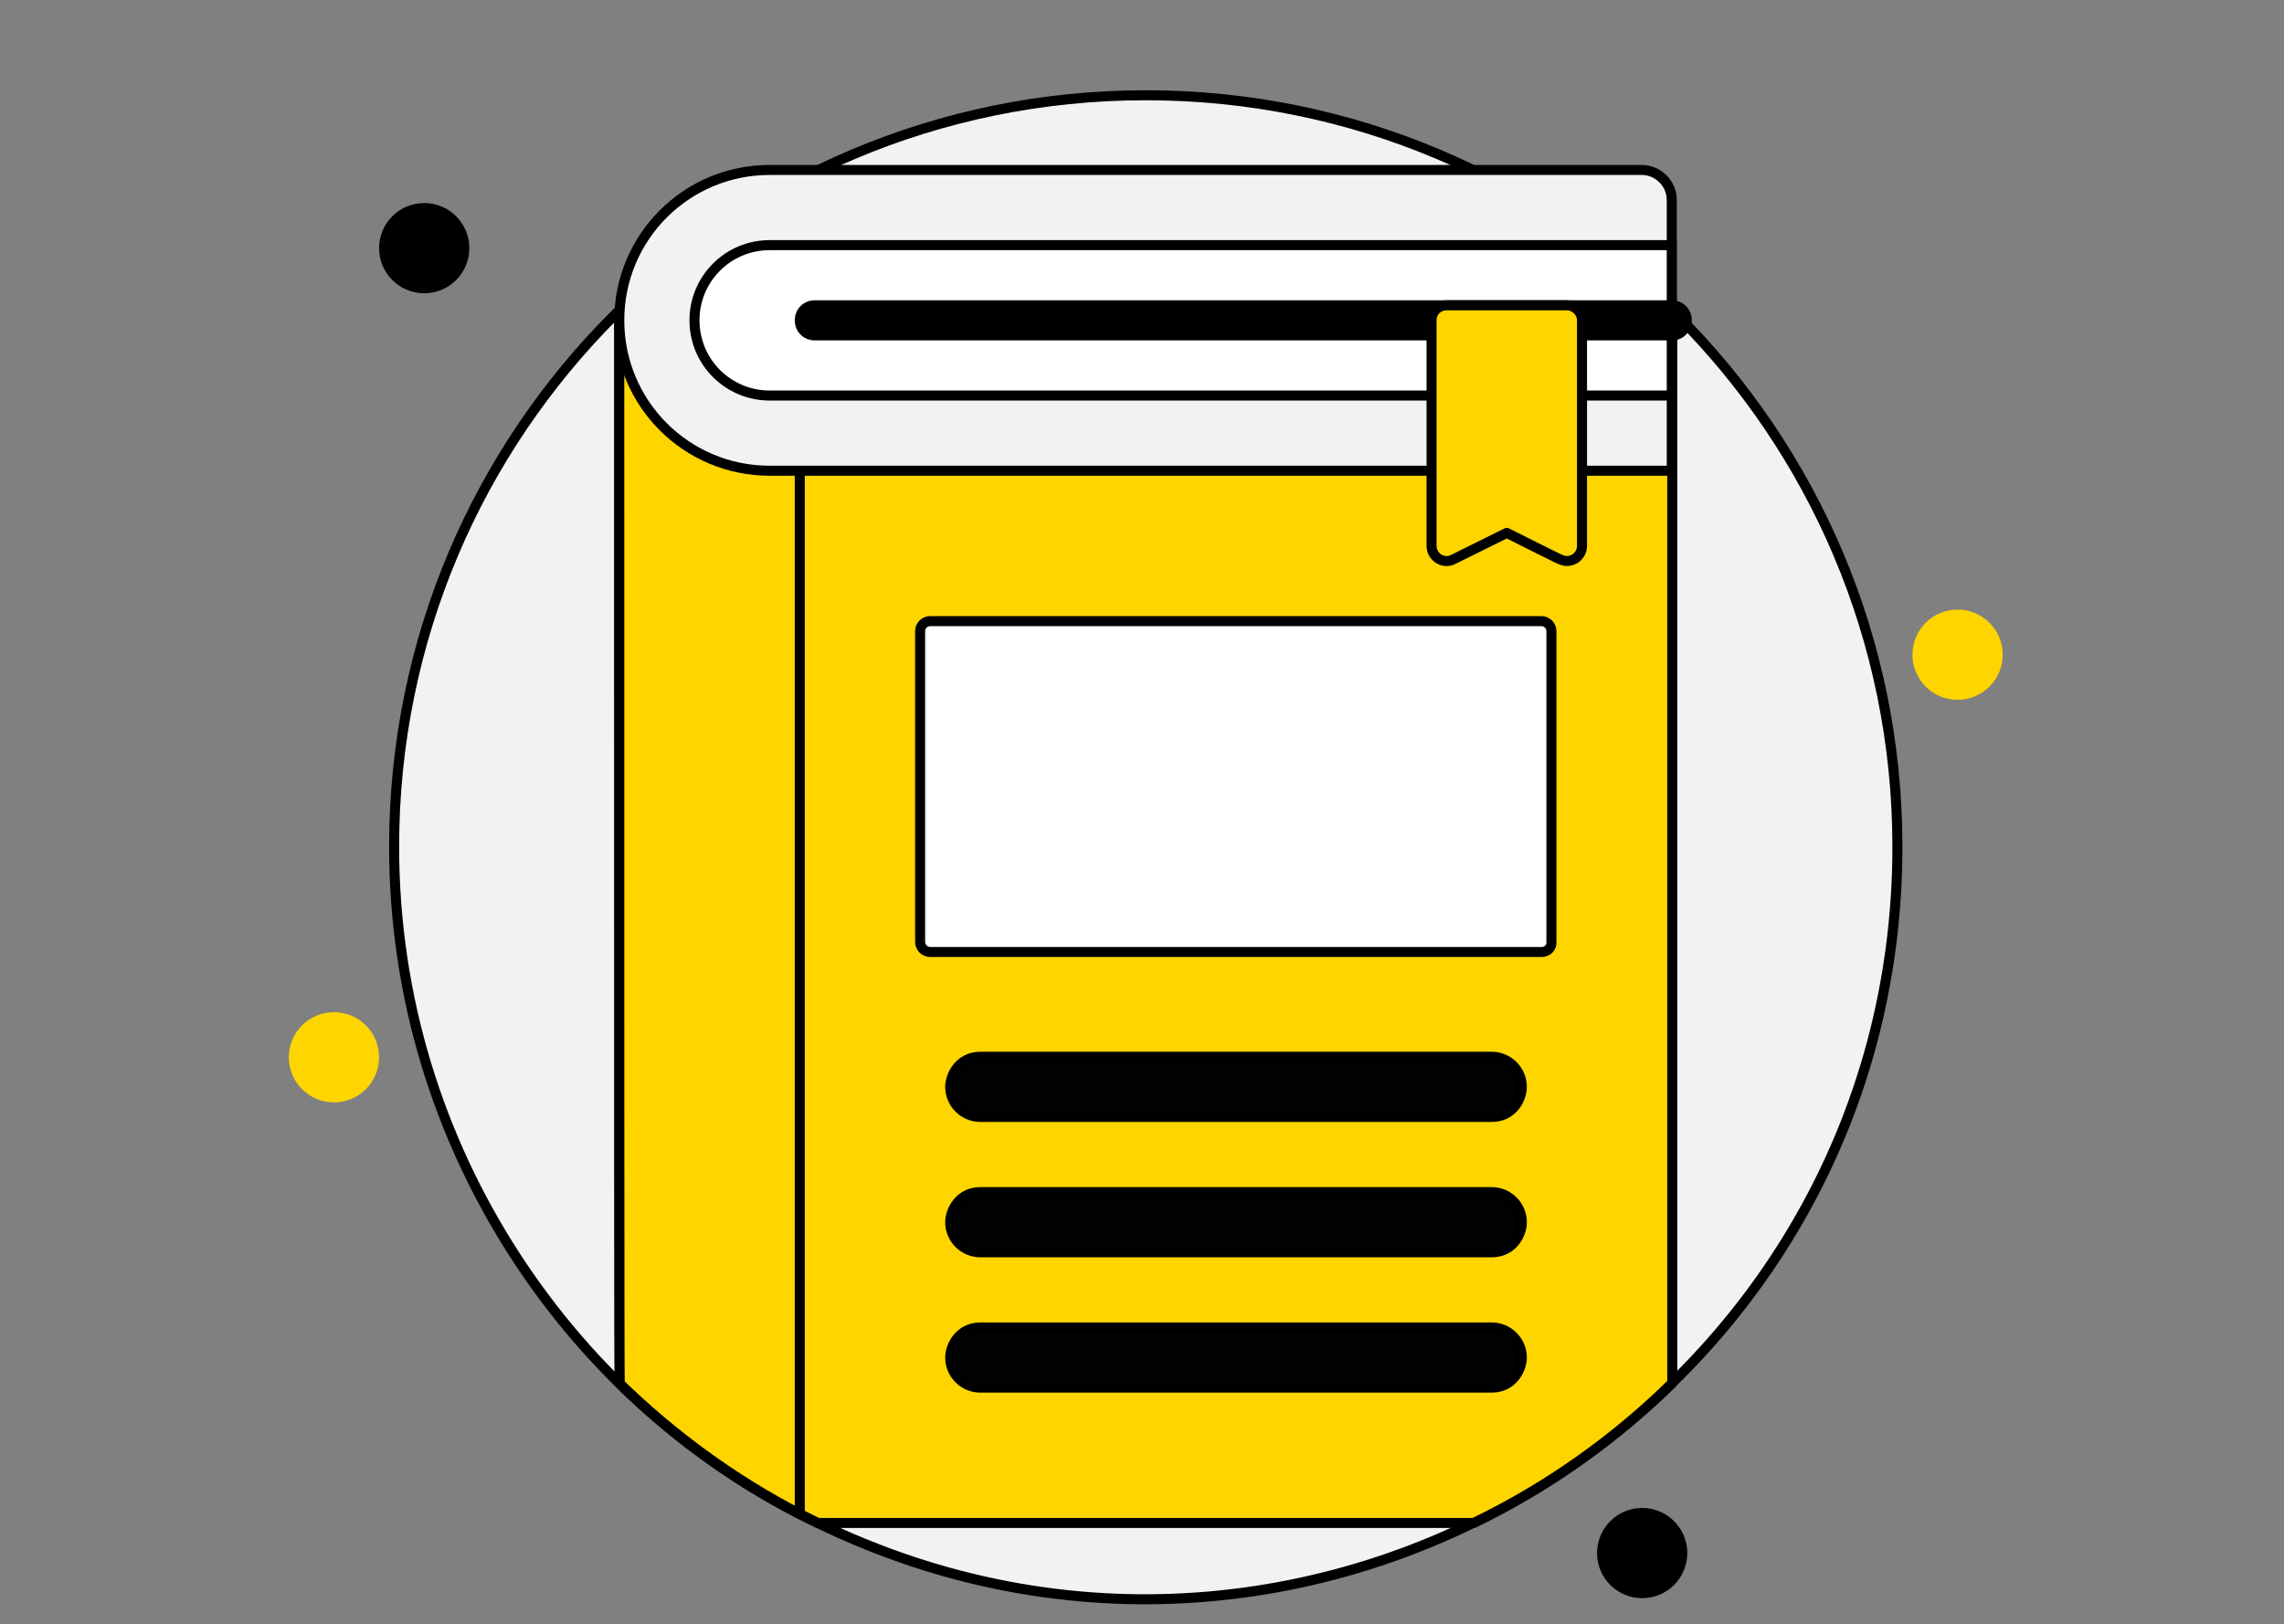
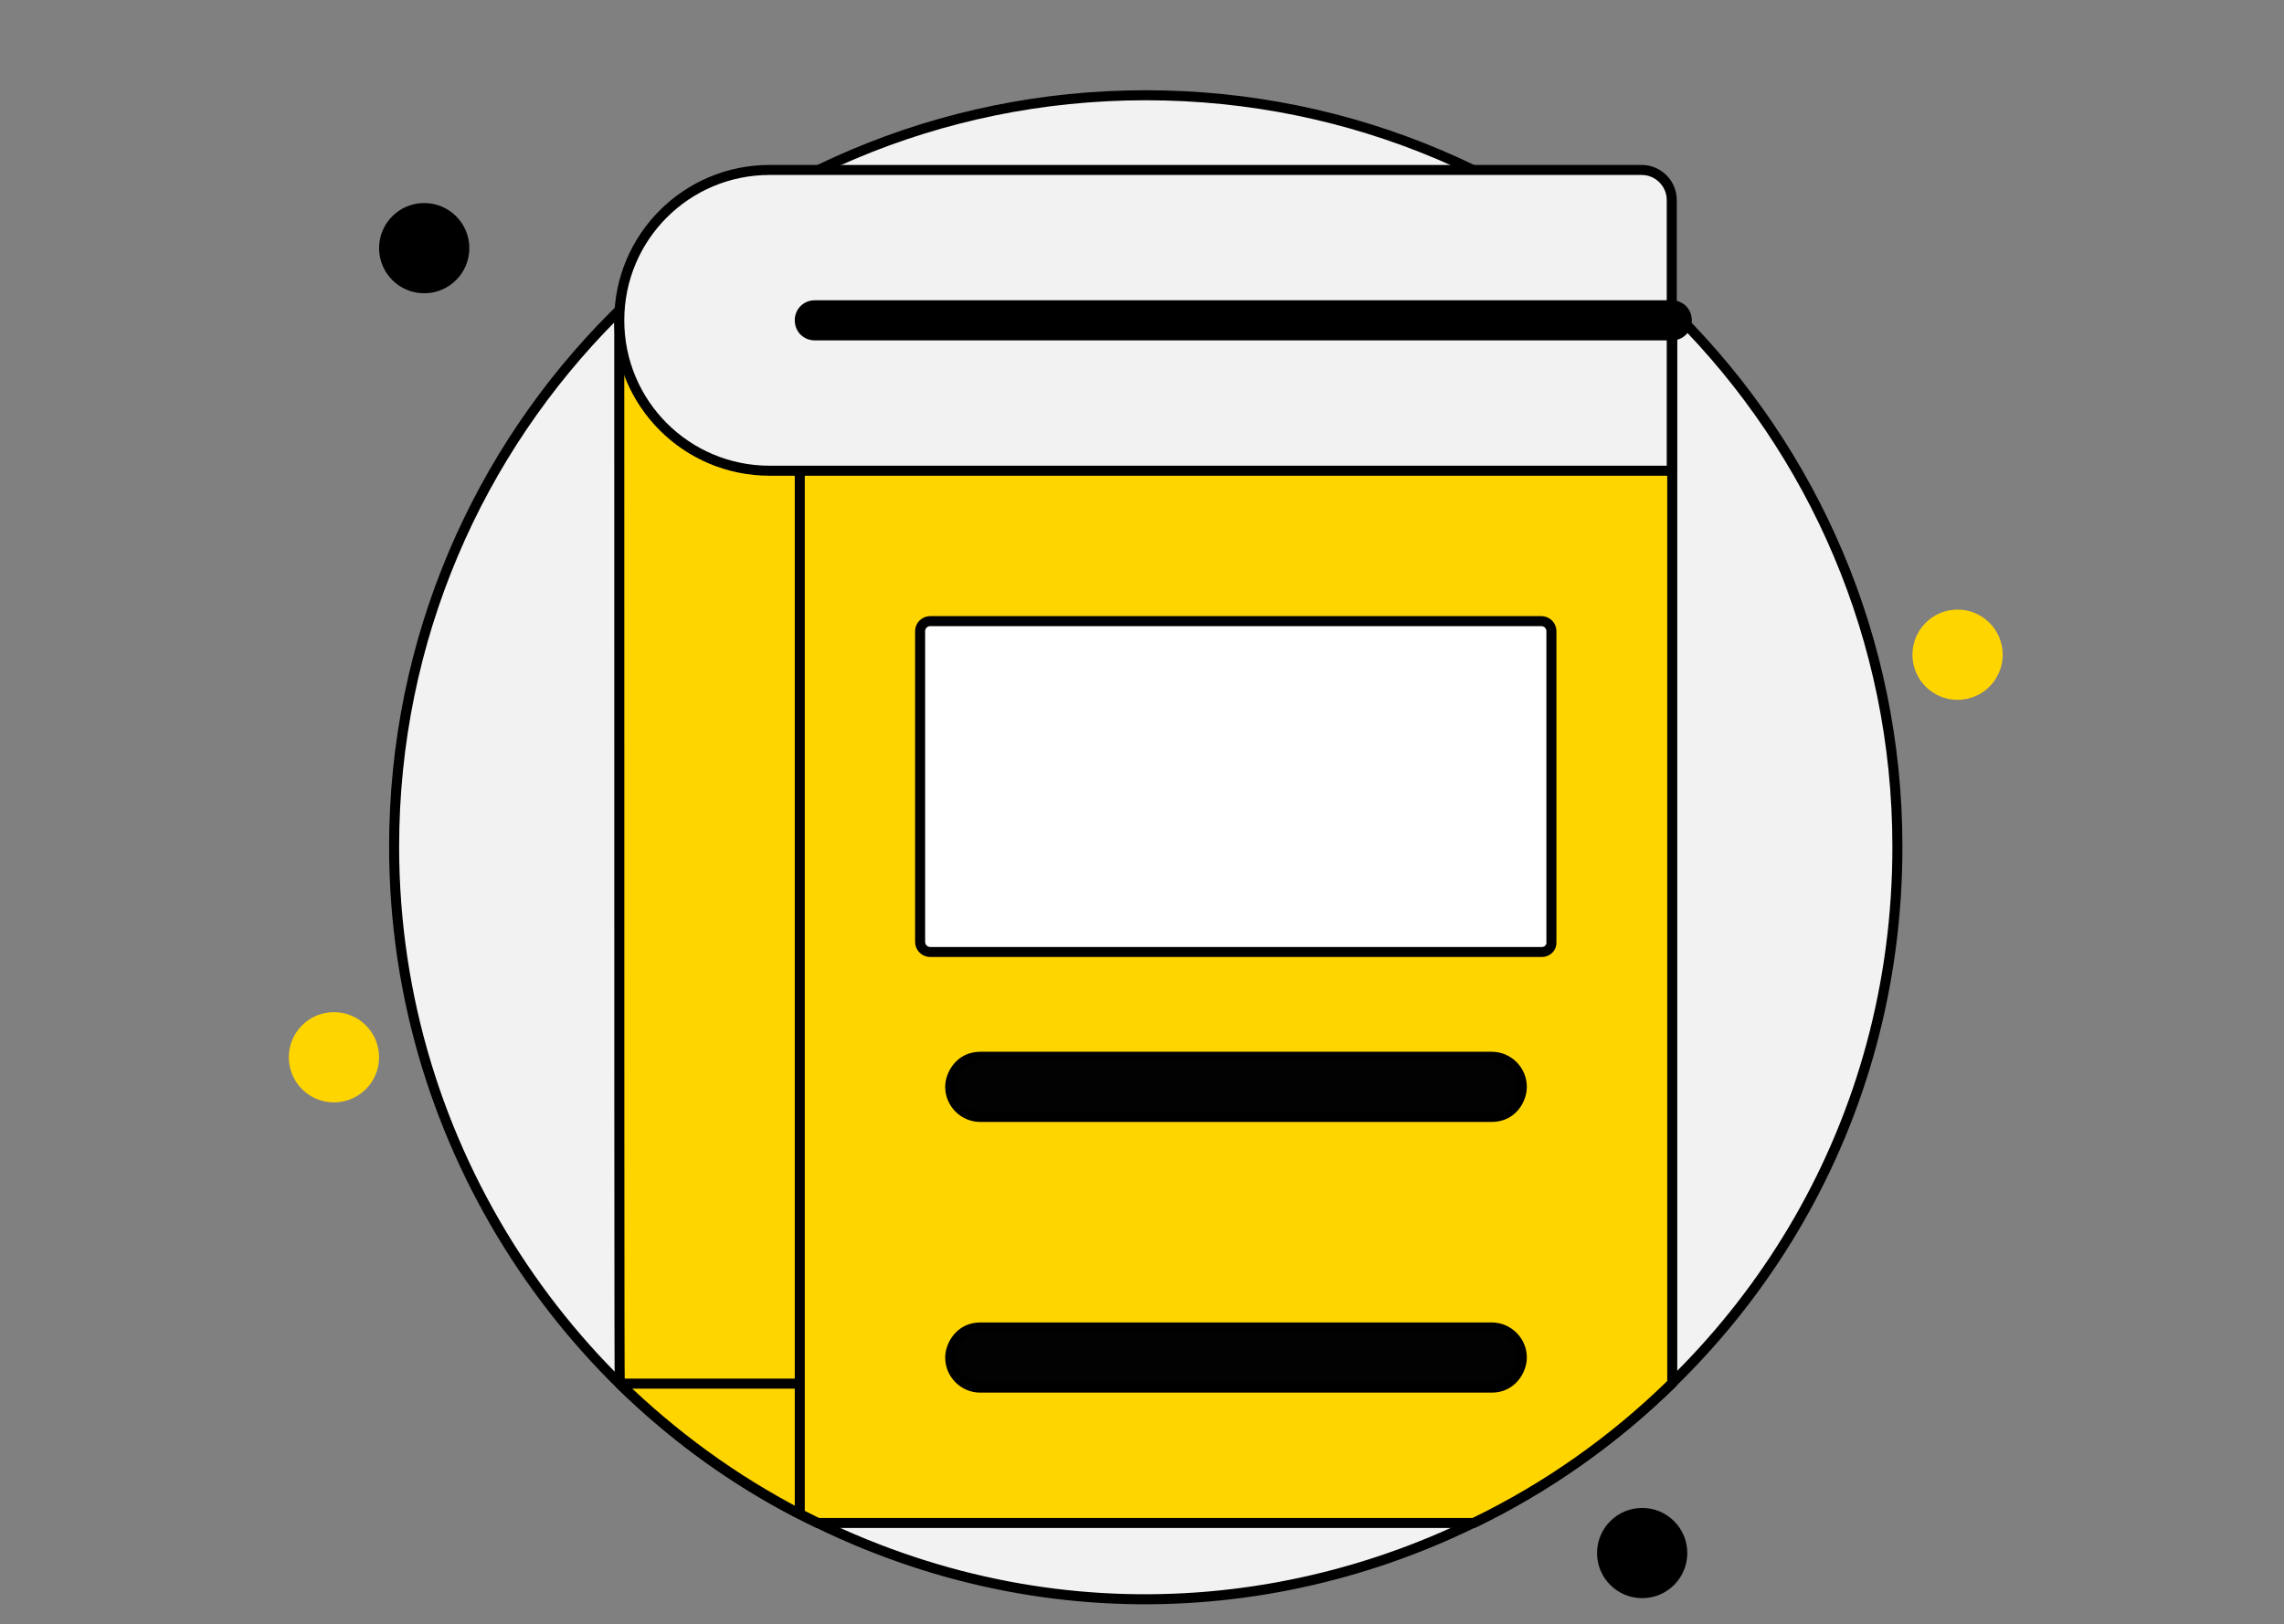
<svg xmlns="http://www.w3.org/2000/svg" version="1.1" id="Слой_1" x="0px" y="0px" viewBox="0 0 455.5 324" style="enable-background:new 0 0 455.5 324;" xml:space="preserve">
  <rect x="0" y="0" width="455.5" height="324" fill="#808080" stroke="none" />
  <style type="text/css">
	.st0{fill:#E7EFFF;}
	.st1{fill:#F2F2F2;stroke:#000000;stroke-width:2;stroke-miterlimit:10;}
	.st2{fill:#FFD500;}
	.st3{fill:#FFD500;stroke:#000000;stroke-width:2;stroke-linecap:round;stroke-linejoin:round;stroke-miterlimit:10;}
	.st4{fill:#FFFFFF;stroke:#000000;stroke-width:2;stroke-miterlimit:10;}
	.st5{stroke:#000000;stroke-width:2;stroke-miterlimit:10;}
	.st6{fill:#020202;stroke:#000000;stroke-width:2;stroke-linecap:round;stroke-linejoin:round;stroke-miterlimit:10;}
</style>
  <g>
-     <circle class="st0" cx="228.5" cy="168.9" r="149.9" />
    <path class="st1" d="M378.4,168.9c0,110.3-115.8,183.3-215.3,134.9c-48.3-22.9-84.5-74.4-84.5-134.9c0-82.8,67.1-149.9,149.9-149.9   S378.4,86.1,378.4,168.9z" />
    <circle class="st2" cx="66.6" cy="210.9" r="9" />
    <circle class="st2" cx="390.4" cy="130.6" r="9" />
    <circle cx="327.5" cy="309.8" r="9" />
    <circle cx="84.6" cy="49.5" r="9" />
    <path class="st3" d="M333.5,63.9v212c-11.5,11.3-24.9,20.8-39.6,27.9H163.1c-14.6-7.1-28-16.6-39.5-27.8c-0.1-1.6-0.1-70-0.1-212.1   H333.5z" />
-     <path class="st3" d="M159.5,63.9V302c-13.3-6.9-25.3-15.7-35.9-26c-0.1-1.6-0.1-70-0.1-212.1H159.5z" />
+     <path class="st3" d="M159.5,63.9V302c-13.3-6.9-25.3-15.7-35.9-26H159.5z" />
    <path class="st1" d="M333.5,93.9H153.5c-16.6,0-30-13.4-30-30c0-16.6,13.4-30,30-30h173.9c3.3,0,6,2.7,6,6V93.9z" />
-     <path class="st4" d="M153.5,78.9h179.9v-30H153.5c-8.3,0-15,6.7-15,15C138.5,72.2,145.2,78.9,153.5,78.9z" />
    <g>
      <path class="st5" d="M333.5,66.9H162.5c-1.7,0-3-1.3-3-3s1.3-3,3-3h170.9c1.7,0,3,1.3,3,3S335.1,66.9,333.5,66.9z" />
    </g>
-     <path class="st3" d="M312.5,60.9h-24c-1.7,0-3,1.3-3,3v45c0,2.2,2.3,3.7,4.3,2.7l10.7-5.3c11.4,5.7,11,5.6,12,5.6c1.7,0,3-1.4,3-3   v-45C315.5,62.3,314.1,60.9,312.5,60.9z" />
    <path class="st4" d="M307.5,189.9H185.5c-1.1,0-2-0.9-2-2v-62c0-1.1,0.9-2,2-2h121.9c1.1,0,2,0.9,2,2v62   C309.5,189,308.6,189.9,307.5,189.9z" />
    <path class="st6" d="M297.5,222.8h-102c-3.3,0-6-2.7-6-6c0-2.4,1.9-6,6-6h102c3.3,0,6,2.7,6,6C303.5,219.3,301.6,222.8,297.5,222.8   z" />
-     <path class="st6" d="M297.5,249.8h-102c-3.3,0-6-2.7-6-6c0-2.4,1.9-6,6-6h102c3.3,0,6,2.7,6,6C303.5,246.3,301.6,249.8,297.5,249.8   z" />
    <path class="st6" d="M297.5,276.8h-102c-3.3,0-6-2.7-6-6c0-2.4,1.9-6,6-6h102c3.3,0,6,2.7,6,6C303.5,273.2,301.6,276.8,297.5,276.8   z" />
  </g>
</svg>